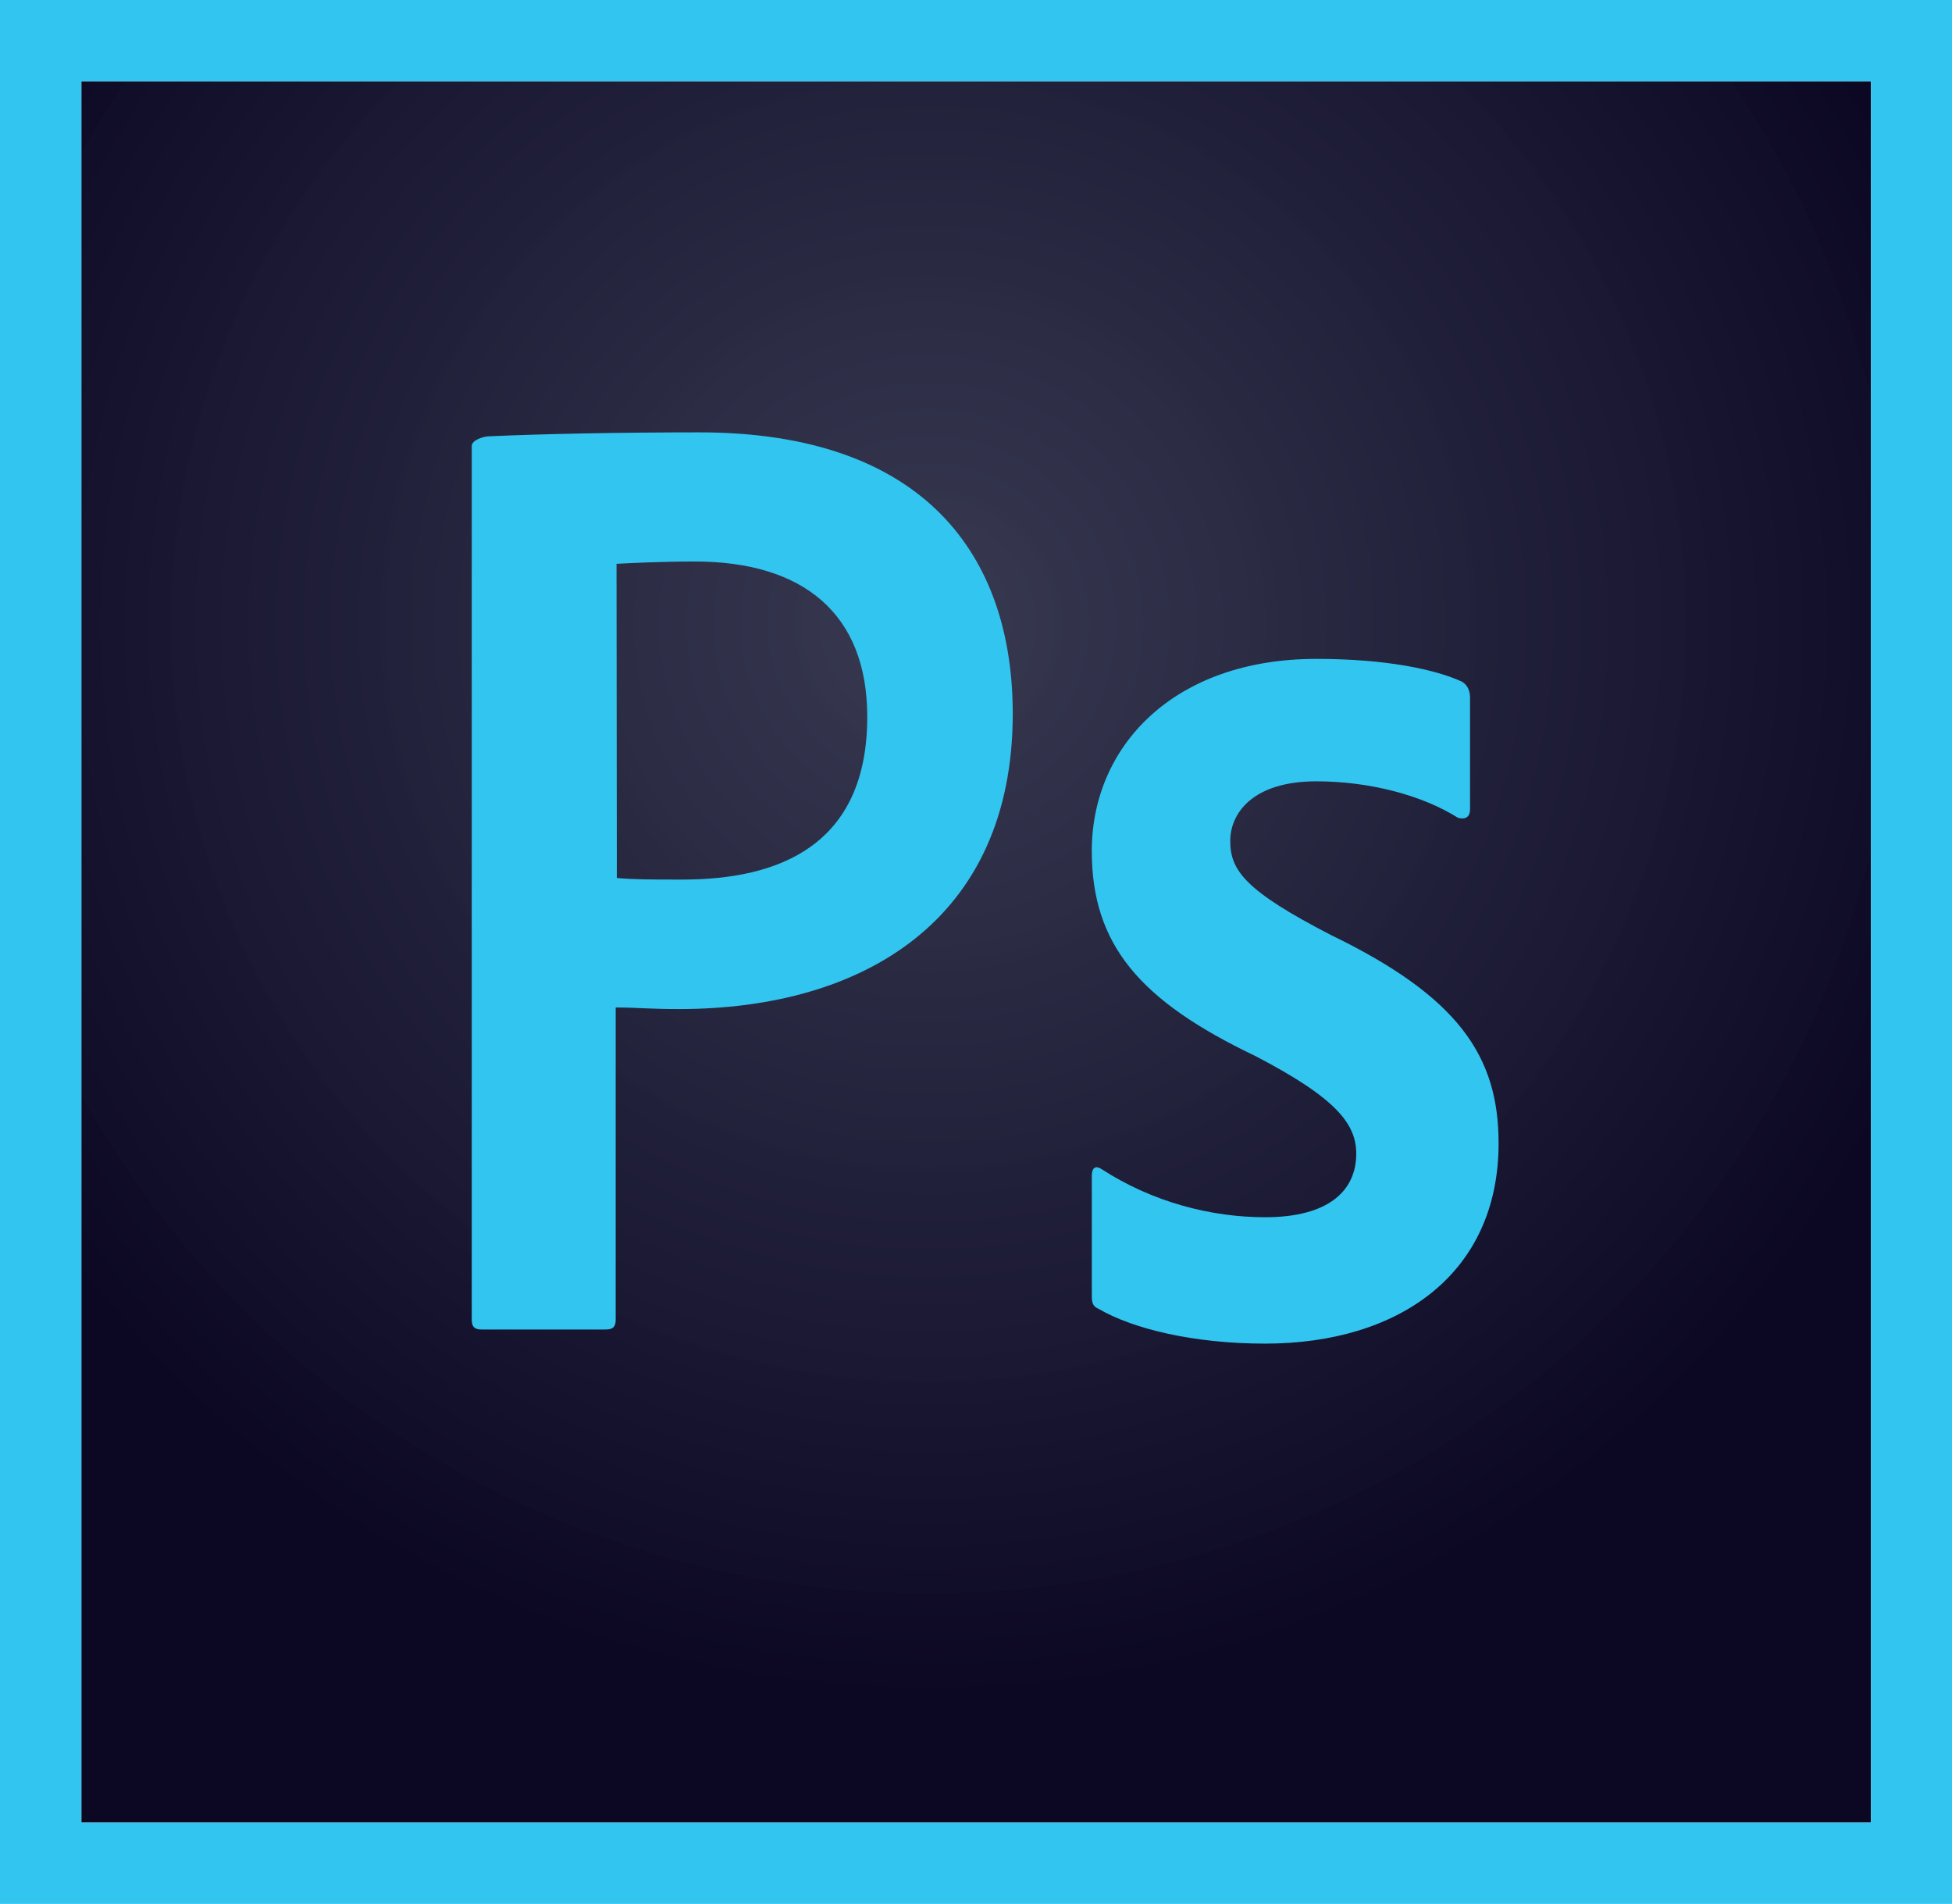
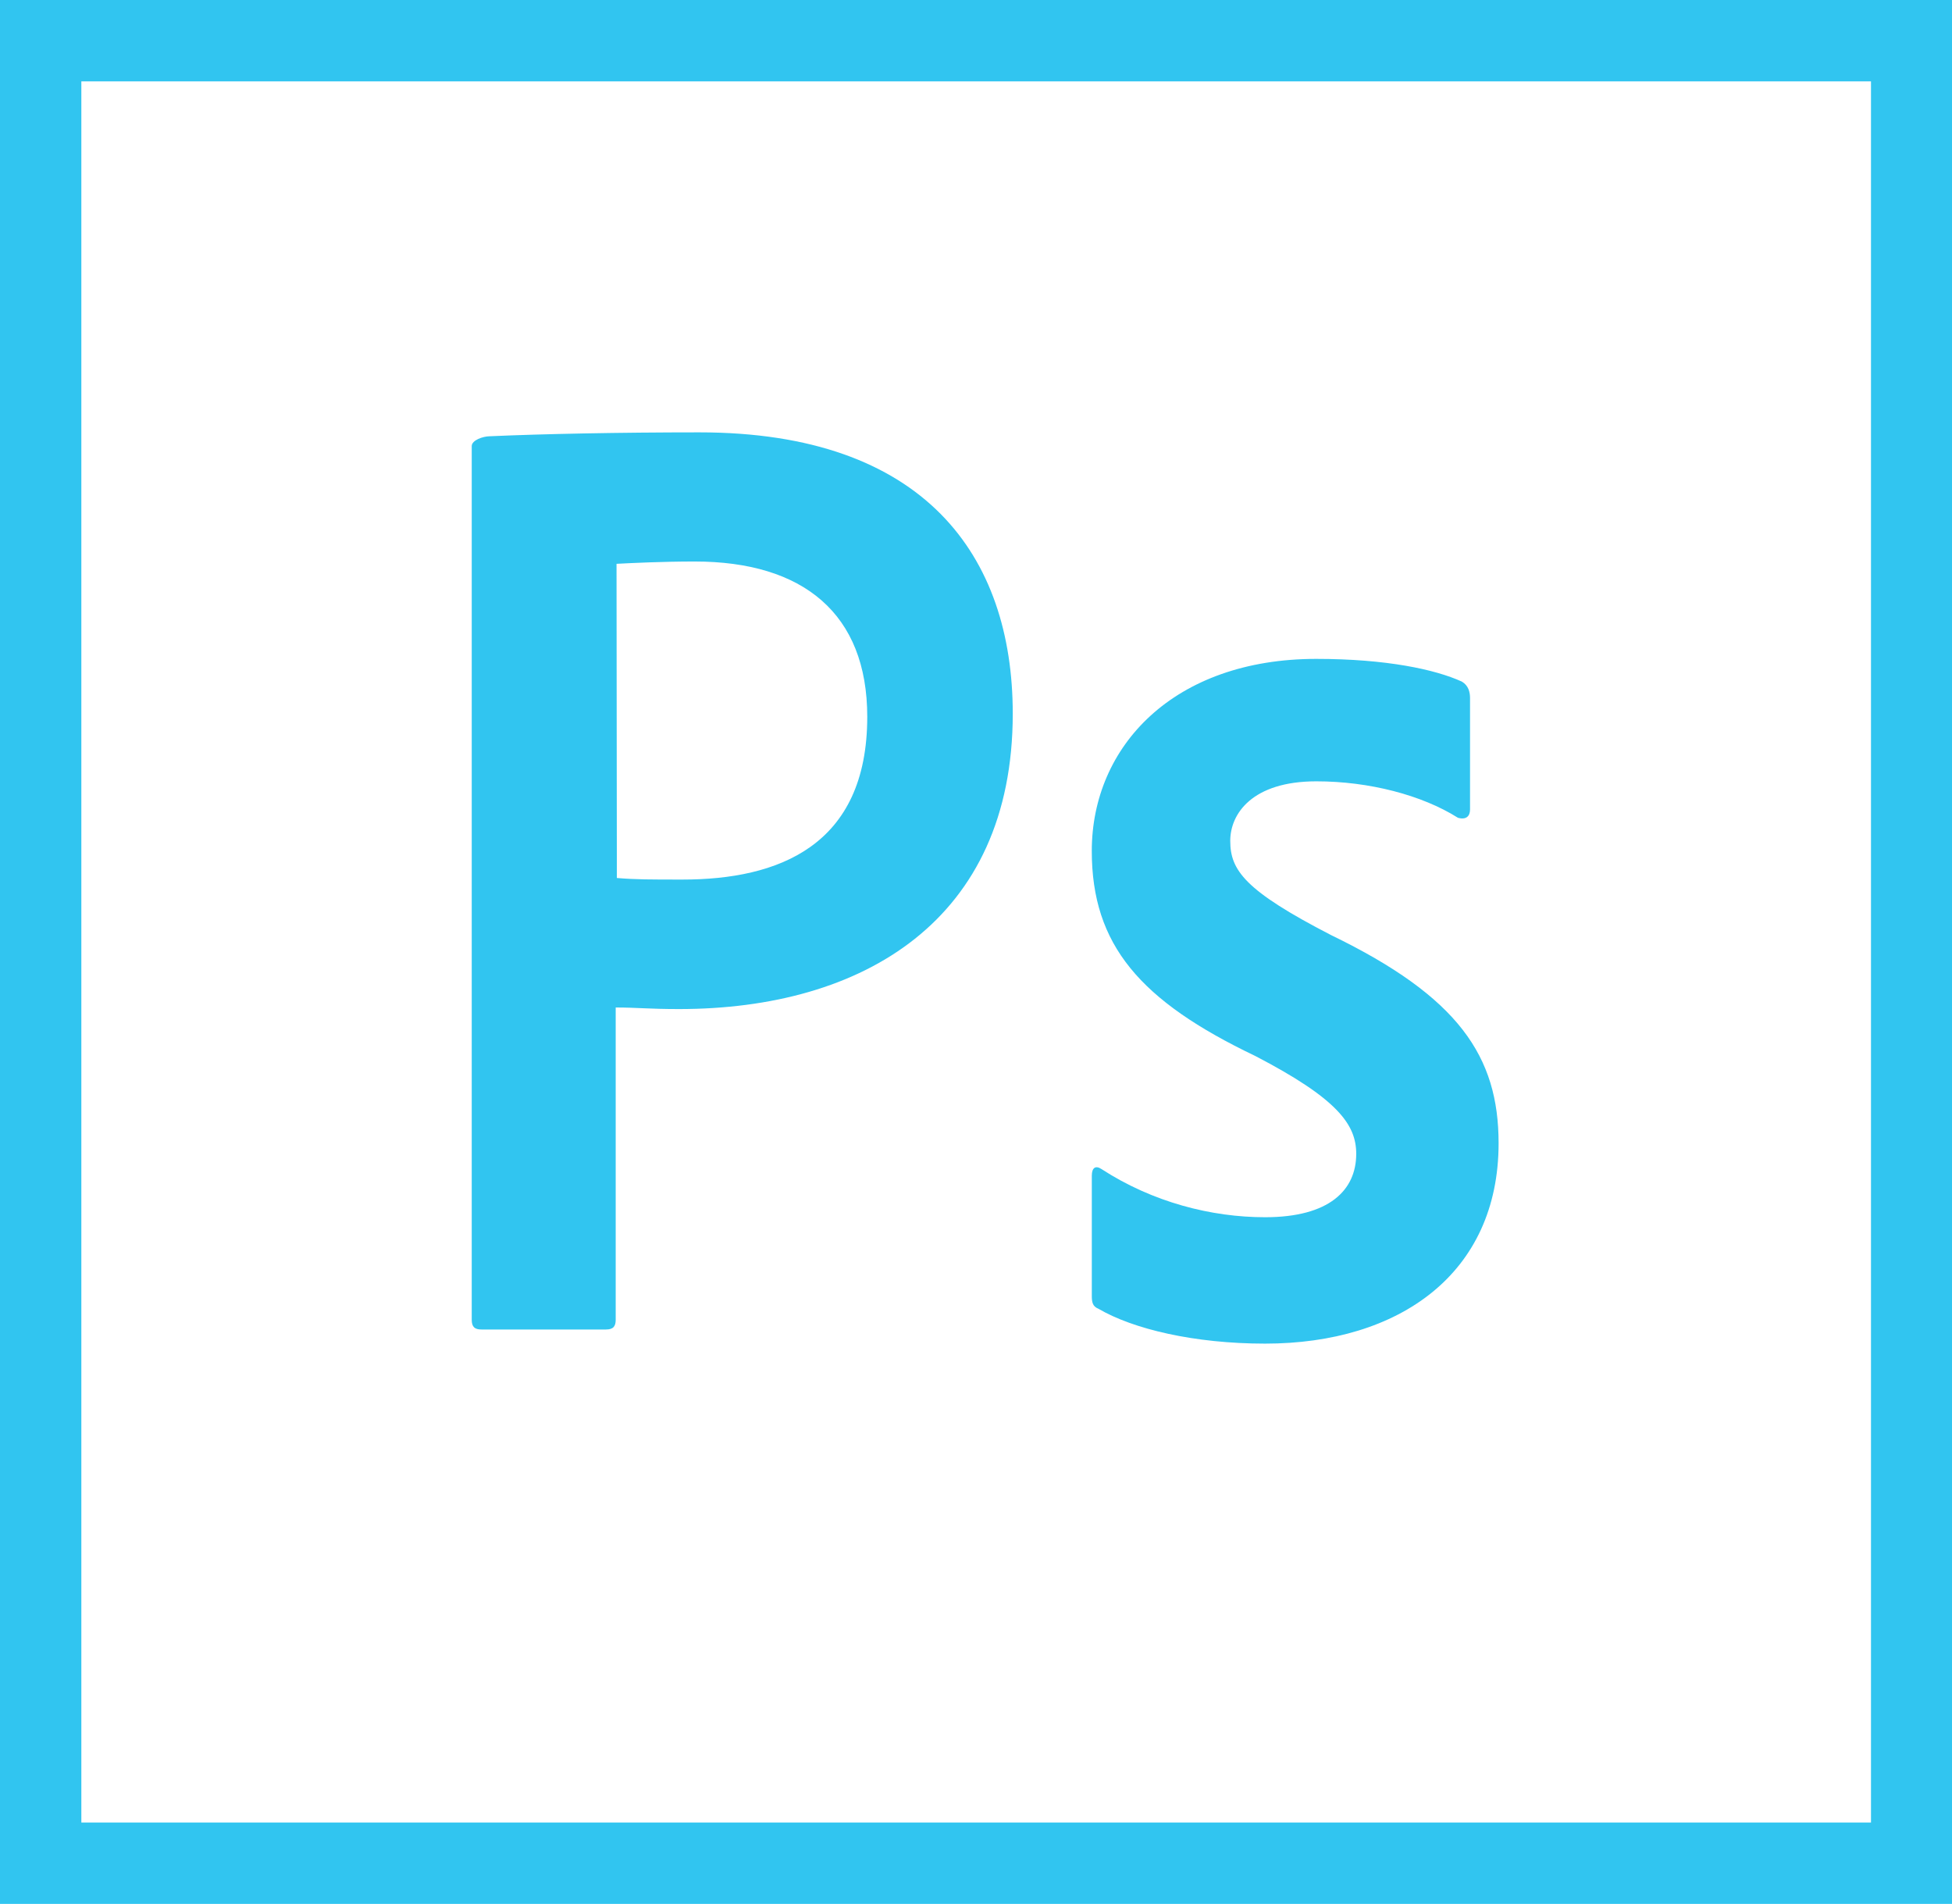
<svg xmlns="http://www.w3.org/2000/svg" version="1.1" id="Layer_1" x="0px" y="0px" width="71.01px" height="69.245px" viewBox="0 0 71.01 69.245" enable-background="new 0 0 71.01 69.245" xml:space="preserve">
  <radialGradient id="SVGID_1_" cx="-1218.242" cy="-459.422" r="0.042" gradientTransform="matrix(1178.655 0 0 1141.152 1435911.125 524287.375)" gradientUnits="userSpaceOnUse">
    <stop offset="0" style="stop-color:#34364E;stop-opacity:0.98" />
    <stop offset="1" style="stop-color:#0C0824" />
  </radialGradient>
-   <path fill="url(#SVGID_1_)" d="M2.959,2.959h65.104v63.326H2.959V2.959z" />
  <path fill="#31C5F0" d="M2.959,2.959h65.104v63.326H2.959V2.959z M0,69.245h71.01V0H0V69.245z M47.885,28.417  c-2.334,0-3.131,1.182-3.131,2.164c0,1.068,0.525,1.808,3.671,3.43c4.641,2.249,6.091,4.412,6.091,7.57  c0,4.739-3.613,7.287-8.494,7.287c-2.577,0-4.797-0.528-6.063-1.268c-0.213-0.085-0.241-0.241-0.241-0.469v-4.369  c0-0.298,0.142-0.384,0.355-0.241c1.864,1.208,3.998,1.75,5.949,1.75c2.333,0,3.315-0.983,3.315-2.306  c0-1.067-0.684-2.006-3.672-3.558c-4.197-2.006-5.948-4.041-5.948-7.456c0-3.814,2.988-6.987,8.168-6.987  c2.547,0,4.327,0.384,5.294,0.826c0.242,0.142,0.298,0.384,0.298,0.598v4.055c0,0.242-0.142,0.384-0.44,0.3  C51.728,28.917,49.806,28.417,47.885,28.417L47.885,28.417z M22.44,31.933c0.684,0.057,1.211,0.057,2.391,0.057  c3.46,0,6.718-1.209,6.718-5.92c0-3.756-2.335-5.648-6.276-5.648c-1.181,0-2.305,0.056-2.845,0.084L22.44,31.933L22.44,31.933z   M17.161,16.222c0-0.213,0.413-0.355,0.656-0.355c1.891-0.085,4.709-0.142,7.625-0.142c8.197,0,11.4,4.496,11.4,10.231  c0,7.514-5.452,10.744-12.139,10.744c-1.124,0-1.51-0.057-2.305-0.057v11.355c0,0.243-0.088,0.356-0.357,0.356h-4.525  c-0.241,0-0.355-0.086-0.355-0.356V16.222L17.161,16.222z" />
</svg>